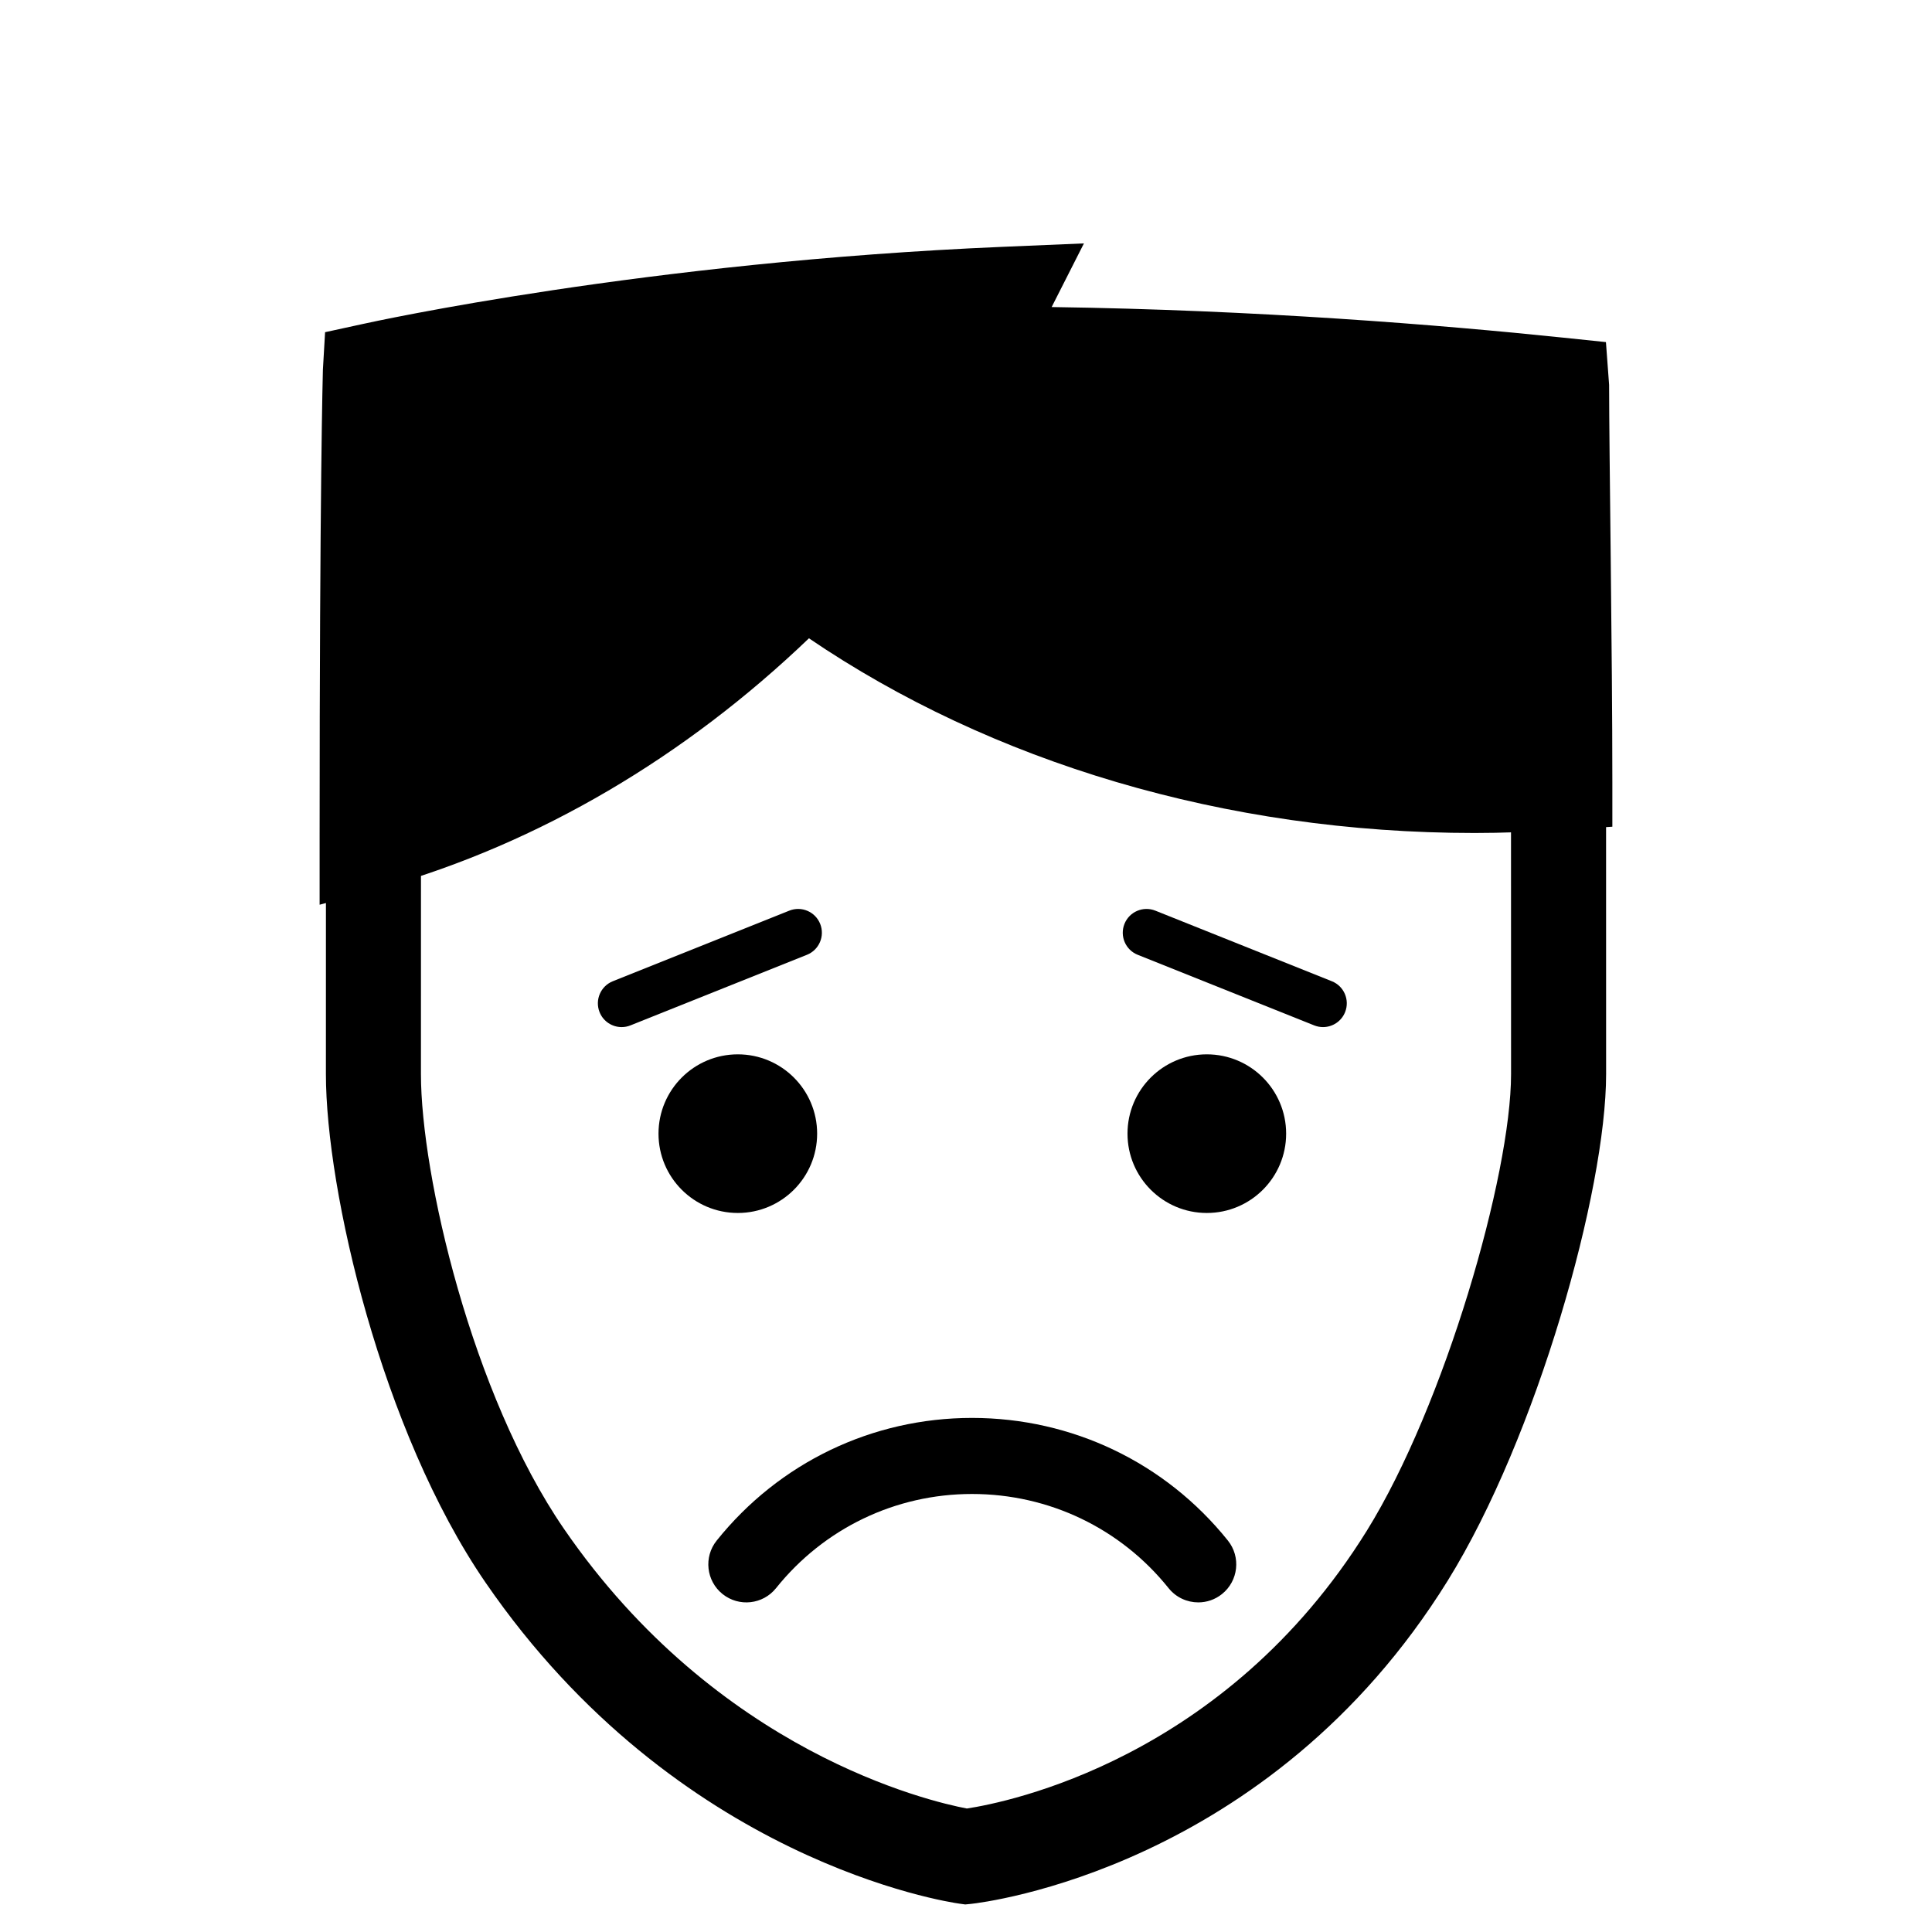
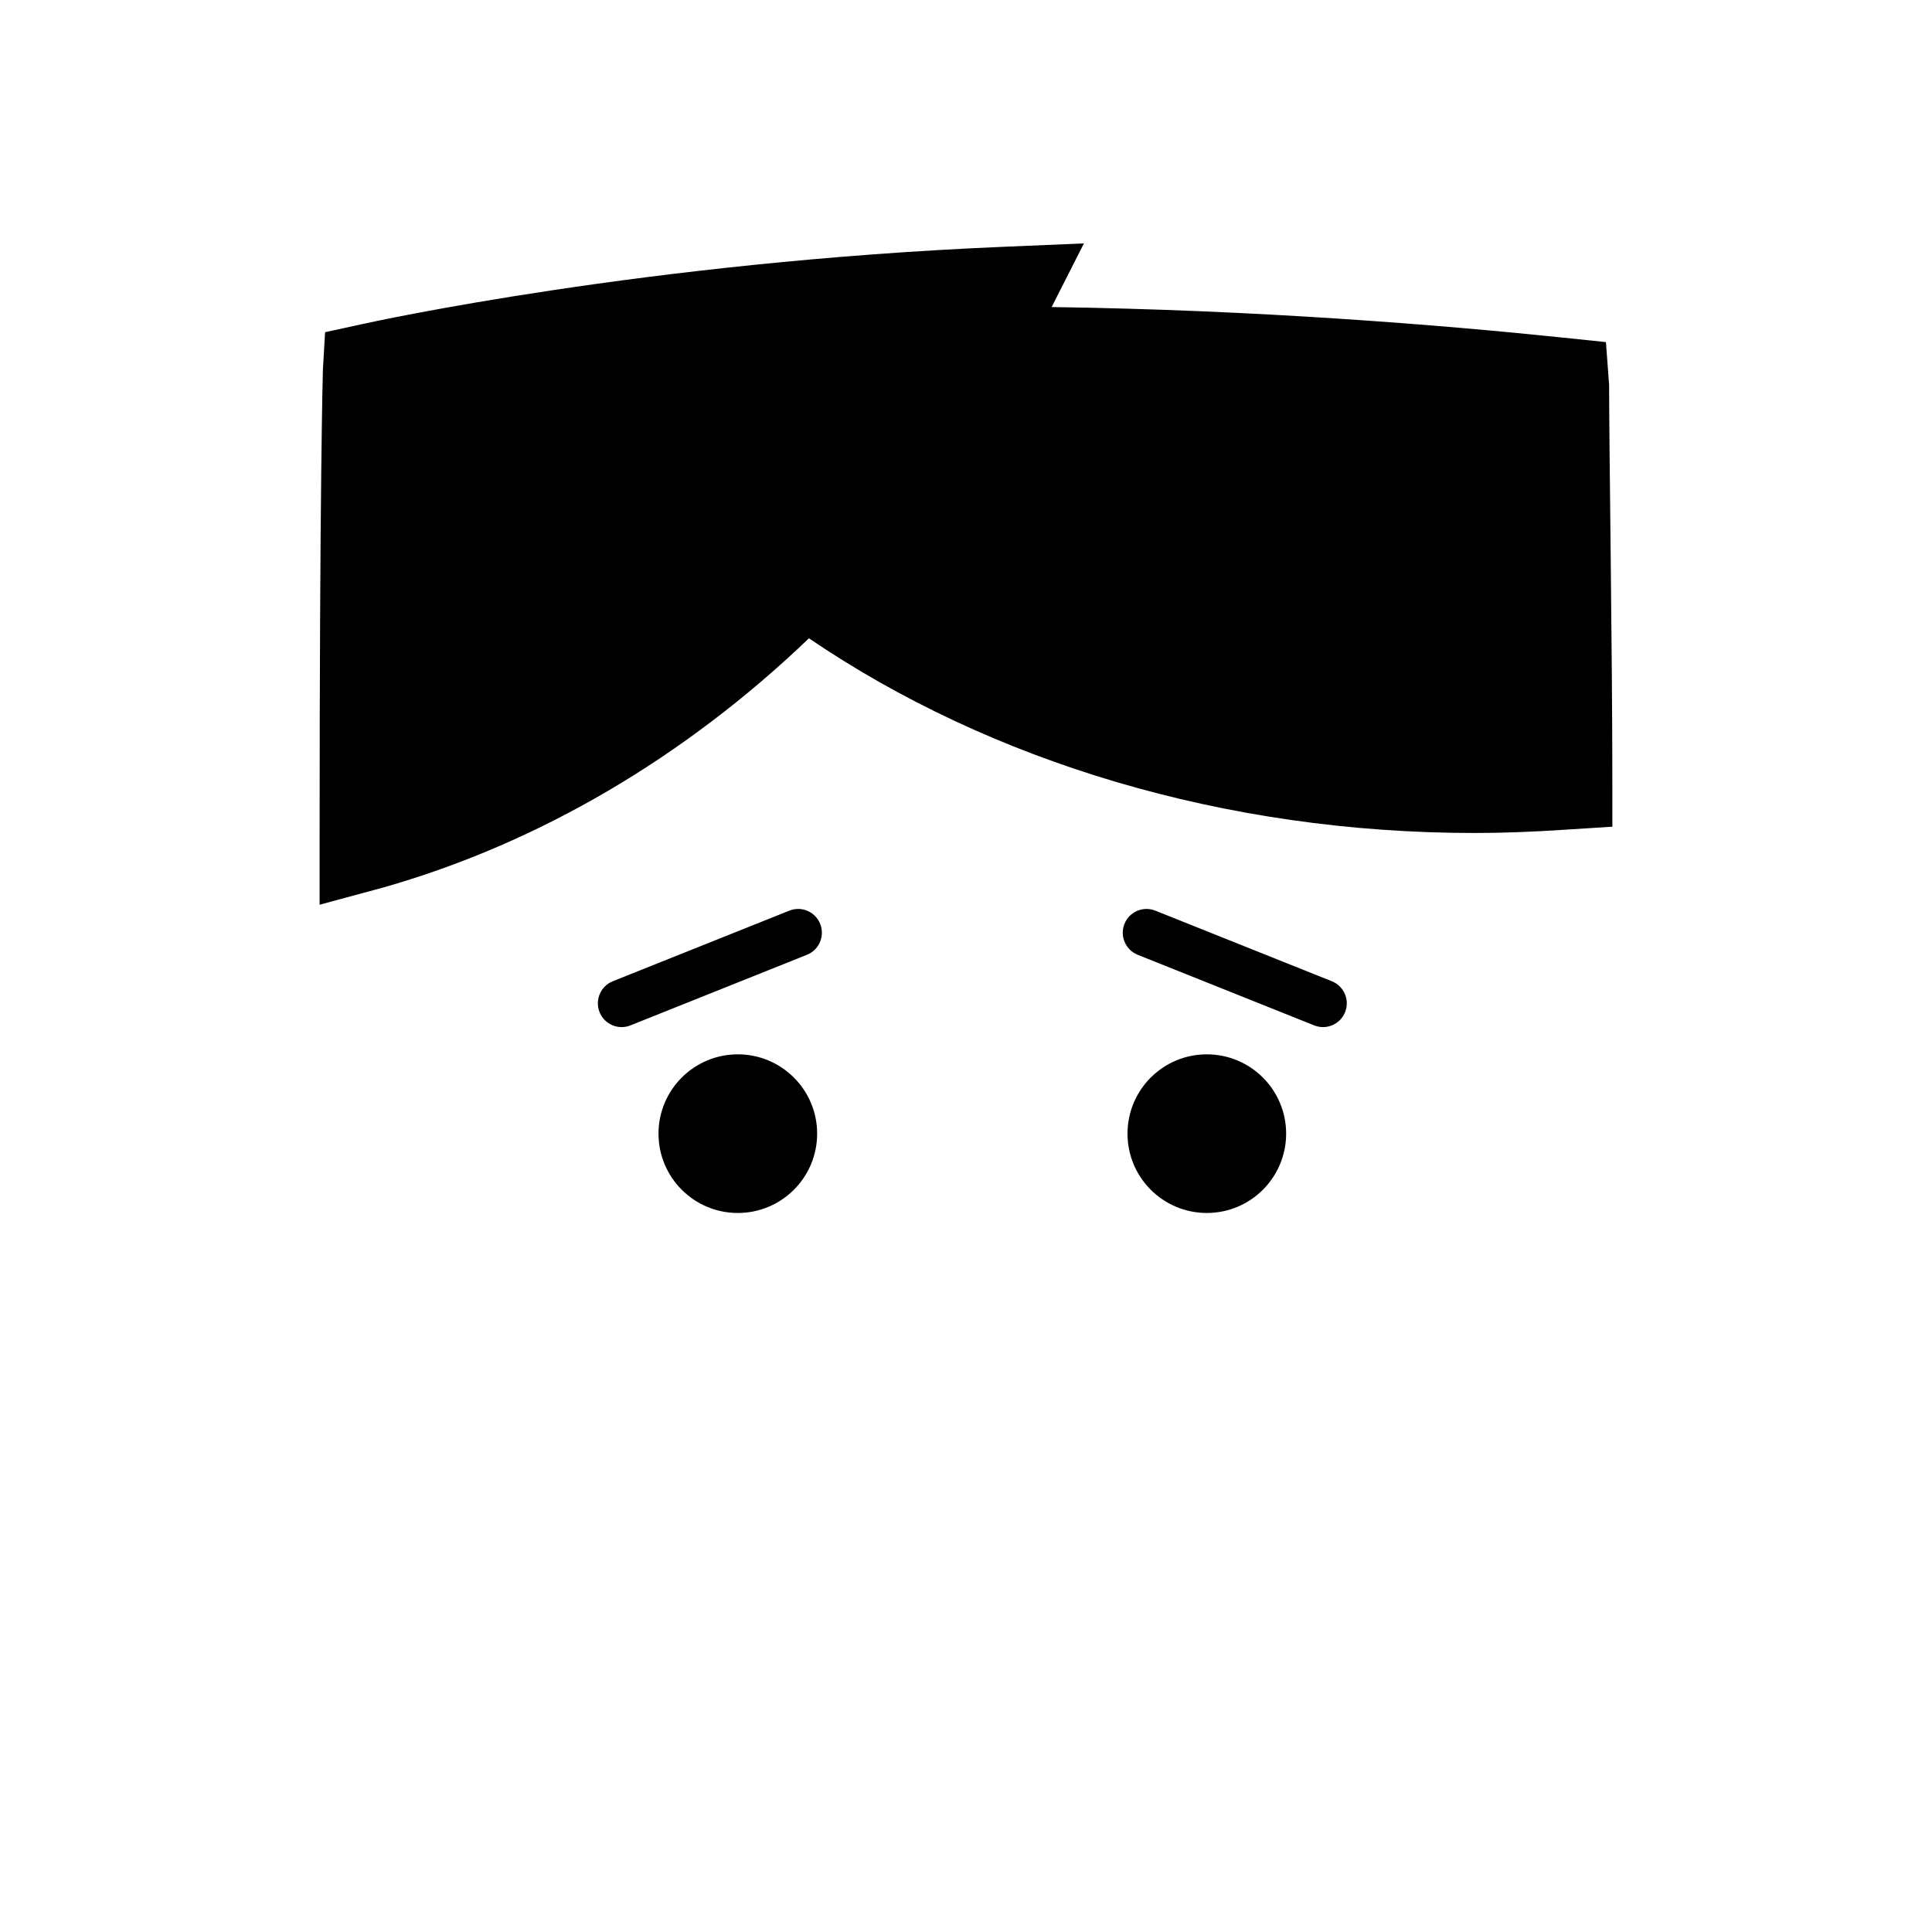
<svg xmlns="http://www.w3.org/2000/svg" fill="#000000" width="800px" height="800px" version="1.1" viewBox="144 144 512 512">
  <g>
    <path d="m360.55 444.43c0 11.609-9.414 21.02-21.02 21.02-11.609 0-21.02-9.41-21.02-21.02s9.41-21.02 21.02-21.02c11.605 0 21.02 9.41 21.02 21.02" />
    <path d="m484.84 444.43c0 11.609-9.41 21.02-21.02 21.02-11.609 0-21.02-9.41-21.02-21.02s9.41-21.02 21.02-21.02c11.609 0 21.02 9.41 21.02 21.02" />
-     <path d="m461.56 568.65c-2.953 0-5.879-1.289-7.871-3.773-12.715-15.859-31.703-24.957-52.098-24.957-20.297 0-39.227 9.098-51.934 24.957-3.481 4.344-9.82 5.039-14.168 1.566-4.344-3.481-5.043-9.82-1.566-14.168 16.551-20.66 41.215-32.512 67.66-32.512 26.547 0 51.262 11.848 67.824 32.504 3.481 4.344 2.781 10.688-1.562 14.168-1.852 1.492-4.078 2.215-6.285 2.215z" />
    <path d="m494.61 416.19c-0.777 0-1.57-0.145-2.336-0.453l-46.77-18.707c-3.231-1.289-4.801-4.957-3.508-8.188 1.289-3.231 4.957-4.801 8.188-3.508l46.77 18.707c3.231 1.289 4.801 4.957 3.508 8.188-0.984 2.465-3.352 3.961-5.852 3.961z" />
    <path d="m308.74 416.19c-2.5 0-4.867-1.496-5.848-3.961-1.289-3.231 0.281-6.898 3.508-8.188l46.77-18.707c3.231-1.301 6.898 0.277 8.188 3.508 1.289 3.231-0.281 6.898-3.508 8.188l-46.77 18.707c-0.773 0.312-1.562 0.453-2.34 0.453z" />
-     <path d="m399.8 648.7-1.535-0.211c-3.031-0.422-74.816-11.191-125.59-85.098-27.605-40.184-42.305-104.07-42.305-134.74 0-1.477 0.004-147.98 0.023-149.07l0.168-10.34 10.172-1.848c2.957-0.539 73.43-13.191 159.27-13.191 85.445 0 156.15 11.961 159.12 12.469l10.219 1.754 0.246 10.363c0.035 1.48 0.047 148.39 0.047 149.87 0 30.789-18.34 96.141-41.984 134.25-47.363 76.328-123.1 85.297-126.3 85.637zm-144.23-358.21c-0.012 33.73-0.016 136.95-0.016 138.16 0 26.703 13.488 84.973 37.883 120.48 40.699 59.234 96.879 72.266 106.79 74.145 10.59-1.613 68.391-13.012 106.02-73.656 20.57-33.156 38.199-94.223 38.199-120.96 0-1.219-0.012-104.74-0.031-138.76-22.754-3.293-79.895-10.496-144.41-10.496-64.871-0.004-121.84 7.621-144.43 11.09z" />
    <path d="m570.43 246-0.84-11.34-11.281-1.176c-32.465-3.379-81.059-7.336-135.61-8.113l8.555-16.867-21.578 0.91c-94.605 4.004-166.61 19.801-169.62 20.465l-9.906 2.156-0.578 9.934c-0.023 0.742-0.871 31.473-0.871 123.45v18.34l16.859-4.559c41.352-11.754 80.051-34.641 112.82-66.043 48.176 32.754 110.2 51.594 176.42 51.594 7.008 0 15.176-0.277 23.91-0.867l12.578-0.797v-11.773c0-34.246-0.844-87.453-0.859-105.31z" />
  </g>
</svg>